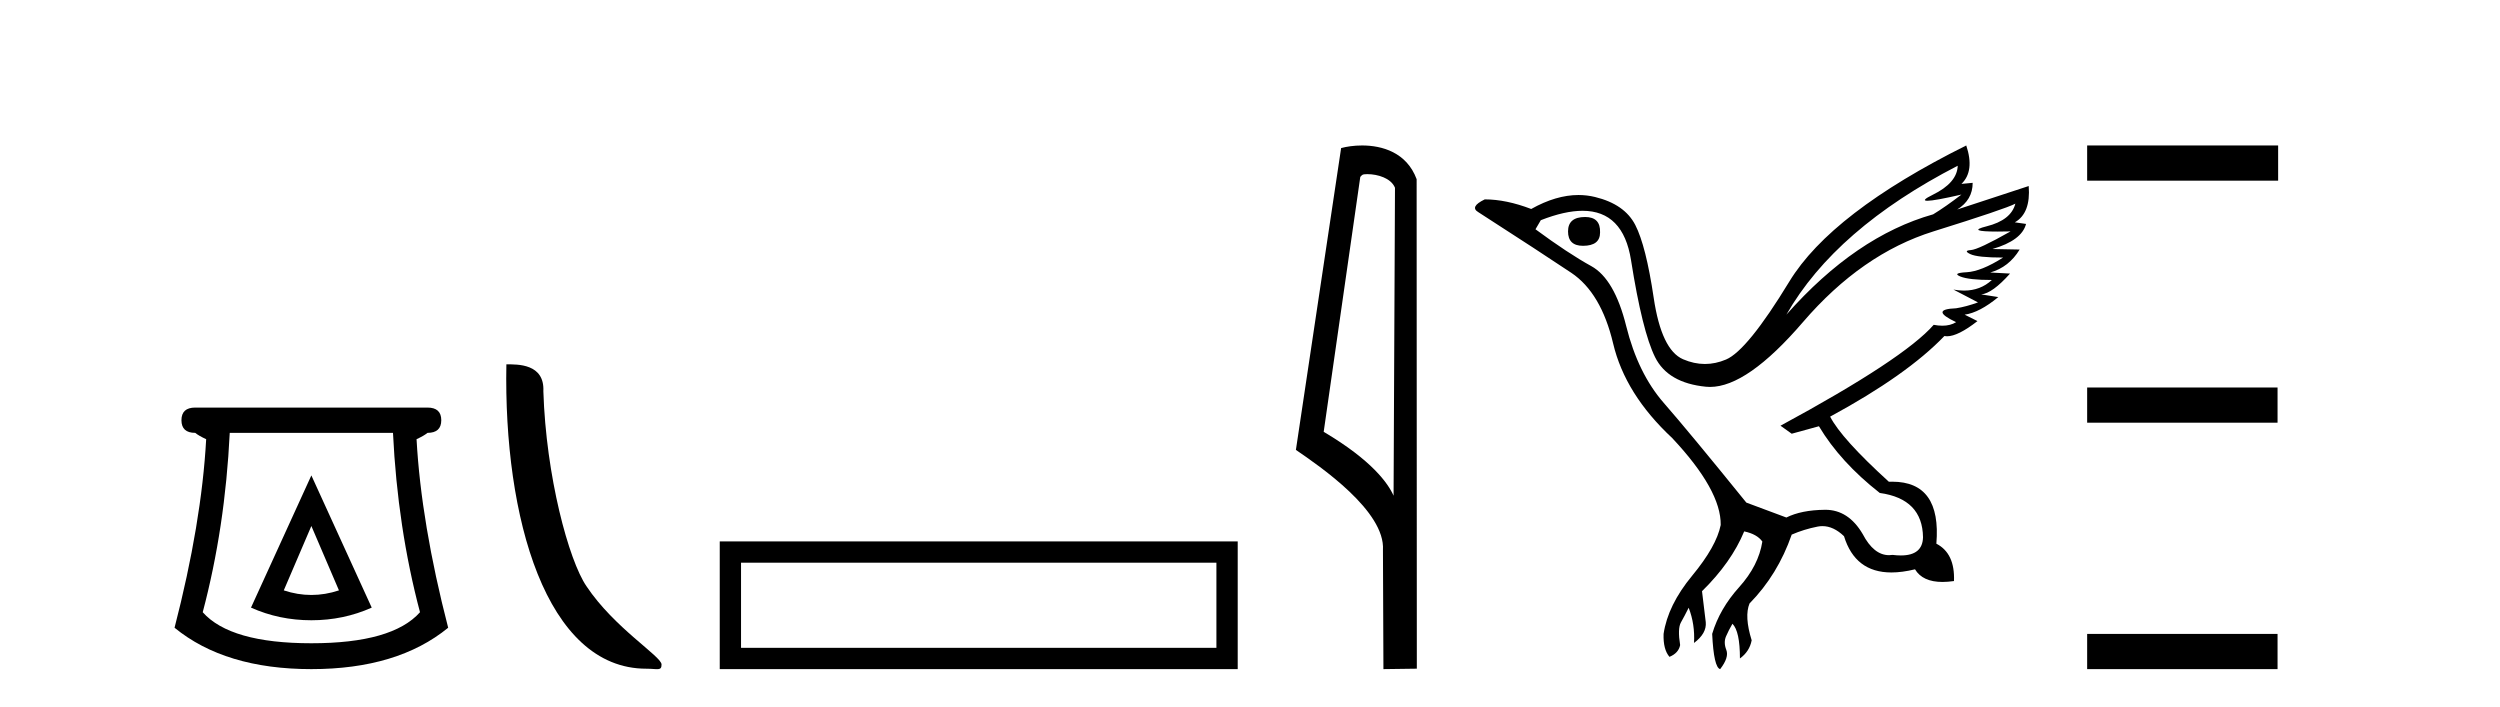
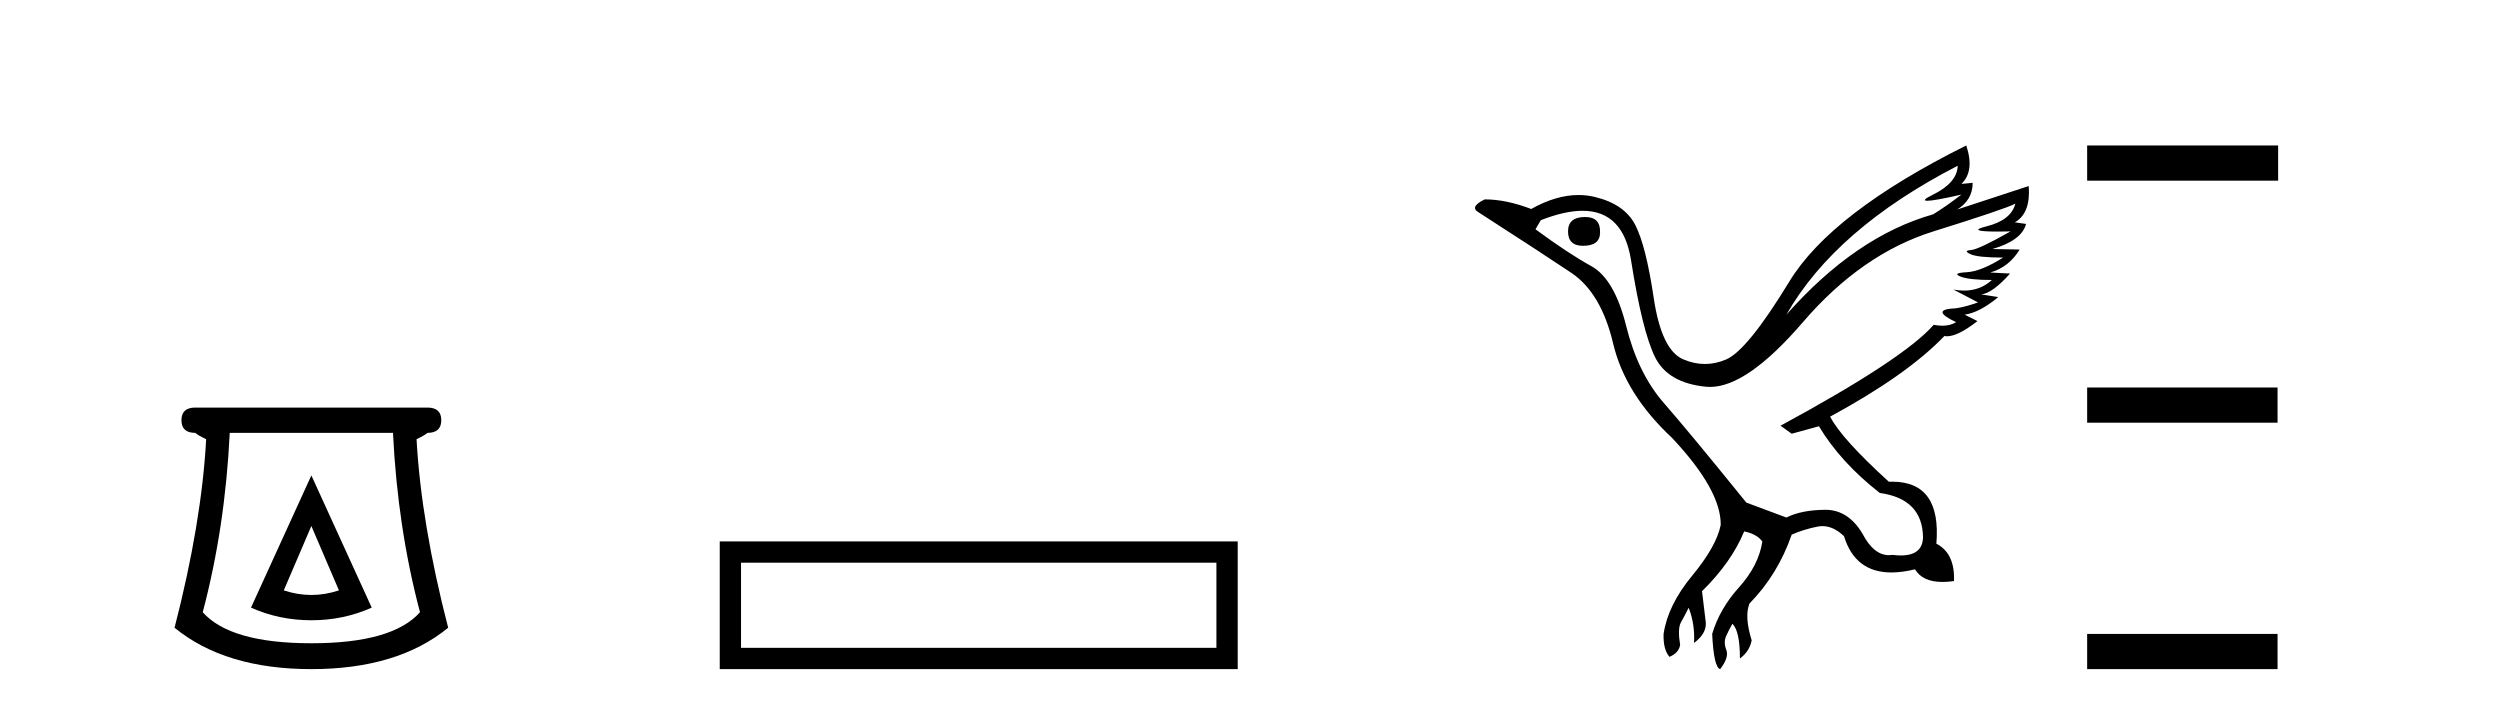
<svg xmlns="http://www.w3.org/2000/svg" width="145.0" height="41.0">
  <path d="M 18.059 30.508 L 19.659 34.242 Q 18.859 34.508 18.059 34.508 Q 17.259 34.508 16.459 34.242 L 18.059 30.508 ZM 18.059 27.574 L 14.558 35.242 Q 16.192 35.975 18.059 35.975 Q 19.926 35.975 21.56 35.242 L 18.059 27.574 ZM 22.793 25.106 Q 23.06 30.608 24.36 35.509 Q 22.76 37.309 18.059 37.309 Q 13.358 37.309 11.758 35.509 Q 13.058 30.608 13.325 25.106 ZM 11.324 23.639 Q 10.524 23.639 10.524 24.373 Q 10.524 25.106 11.324 25.106 Q 11.524 25.273 11.958 25.473 Q 11.691 30.341 10.124 36.409 Q 13.058 38.809 18.059 38.809 Q 23.06 38.809 25.994 36.409 Q 24.427 30.341 24.16 25.473 Q 24.594 25.273 24.794 25.106 Q 25.594 25.106 25.594 24.373 Q 25.594 23.639 24.794 23.639 Z" style="fill:#000000;stroke:none" />
-   <path d="M 37.486 38.785 C 38.14 38.785 38.371 38.932 38.37 38.539 C 38.37 38.071 35.624 36.418 34.017 34.004 C 32.986 32.504 31.668 27.607 31.515 22.695 C 31.592 21.083 30.01 21.132 29.37 21.132 C 29.199 30.016 31.673 38.785 37.486 38.785 Z" style="fill:#000000;stroke:none" />
  <path d="M 41.745 31.402 L 41.745 38.809 L 71.787 38.809 L 71.787 31.402 L 41.745 31.402 M 70.552 32.636 L 70.552 37.574 L 42.98 37.574 L 42.98 32.636 L 70.552 32.636 Z" style="fill:#000000;stroke:none" />
-   <path d="M 79.297 10.1 C 79.922 10.1 80.686 10.34 80.909 10.89 L 80.827 28.751 L 80.827 28.751 C 80.51 28.034 79.569 26.699 76.774 25.046 L 78.896 10.263 C 78.996 10.157 78.993 10.1 79.297 10.1 ZM 80.827 28.751 L 80.827 28.751 C 80.827 28.751 80.827 28.751 80.827 28.751 L 80.827 28.751 L 80.827 28.751 ZM 79 8.437 C 78.522 8.437 78.091 8.505 77.785 8.588 L 75.162 26.094 C 76.55 27.044 80.363 29.648 80.211 31.91 L 80.239 38.809 L 82.176 38.783 L 82.165 10.393 C 81.589 8.837 80.158 8.437 79 8.437 Z" style="fill:#000000;stroke:none" />
  <path d="M 91.937 12.586 Q 90.946 12.586 90.946 13.421 Q 90.946 14.257 91.813 14.257 Q 92.804 14.257 92.804 13.483 Q 92.835 12.586 91.937 12.586 ZM 113.548 9.613 Q 113.517 10.604 112.092 11.301 Q 111.388 11.645 111.789 11.645 Q 112.199 11.645 113.764 11.285 L 113.764 11.285 Q 112.836 11.997 112.123 12.431 Q 107.634 13.7 103.609 18.251 Q 106.458 13.267 113.548 9.613 ZM 116.891 11.812 Q 116.644 12.771 115.22 13.127 Q 114.006 13.431 115.871 13.431 Q 116.195 13.431 116.613 13.421 L 116.613 13.421 Q 114.755 14.474 114.306 14.505 Q 113.857 14.536 114.275 14.737 Q 114.693 14.939 116.179 14.939 Q 114.91 15.744 114.059 15.79 Q 113.207 15.836 113.702 16.038 Q 114.198 16.239 115.529 16.239 Q 114.866 16.854 113.914 16.854 Q 113.621 16.854 113.3 16.796 L 113.3 16.796 L 114.724 17.539 Q 114.043 17.787 113.455 17.88 Q 111.876 17.942 113.455 18.685 Q 113.125 18.891 112.657 18.891 Q 112.423 18.891 112.154 18.84 Q 110.421 20.821 103.269 24.691 L 103.919 25.156 L 105.498 24.722 Q 106.736 26.797 109.027 28.592 Q 111.504 28.933 111.535 31.162 Q 111.509 32.216 110.249 32.216 Q 110.029 32.216 109.77 32.184 Q 109.666 32.2 109.565 32.2 Q 108.676 32.2 108.037 30.976 Q 107.21 29.567 105.868 29.567 Q 105.853 29.567 105.838 29.568 Q 104.476 29.583 103.609 30.016 L 101.287 29.15 Q 98.005 25.094 96.504 23.375 Q 95.002 21.657 94.321 18.917 Q 93.64 16.177 92.293 15.434 Q 90.946 14.691 89.058 13.298 L 89.367 12.771 Q 90.759 12.226 91.788 12.226 Q 94.147 12.226 94.6 15.093 Q 95.25 19.211 95.993 20.713 Q 96.736 22.214 98.95 22.431 Q 99.064 22.442 99.182 22.442 Q 101.34 22.442 104.569 18.685 Q 107.975 14.722 112.139 13.421 Q 116.303 12.121 116.891 11.812 ZM 114.043 8.437 Q 106.21 12.338 103.78 16.332 Q 101.349 20.326 100.111 20.852 Q 99.5 21.111 98.886 21.111 Q 98.254 21.111 97.618 20.837 Q 96.364 20.295 95.915 17.276 Q 95.467 14.257 94.847 13.05 Q 94.228 11.842 92.51 11.425 Q 92.041 11.311 91.553 11.311 Q 90.251 11.311 88.81 12.121 Q 87.355 11.564 86.116 11.564 Q 85.219 11.997 85.745 12.307 Q 89.398 14.66 91.132 15.821 Q 92.866 16.982 93.562 19.923 Q 94.259 22.865 96.984 25.403 Q 99.832 28.437 99.801 30.45 Q 99.553 31.688 98.145 33.391 Q 96.736 35.094 96.488 36.766 Q 96.457 37.664 96.829 38.097 Q 97.355 37.881 97.448 37.416 Q 97.293 36.456 97.494 36.1 Q 97.696 35.744 97.943 35.249 Q 98.315 36.209 98.253 37.292 Q 98.996 36.735 98.934 36.085 L 98.717 34.289 Q 100.42 32.617 101.163 30.821 Q 101.906 30.976 102.216 31.41 Q 101.999 32.803 100.869 34.057 Q 99.739 35.311 99.306 36.766 Q 99.399 38.716 99.77 38.809 Q 100.296 38.128 100.126 37.695 Q 99.956 37.261 100.111 36.905 Q 100.265 36.549 100.482 36.178 Q 100.916 36.611 100.916 38.19 Q 101.473 37.788 101.597 37.137 Q 101.163 35.744 101.473 35.001 Q 103.114 33.329 103.919 31.007 Q 104.631 30.698 105.42 30.543 Q 105.561 30.515 105.701 30.515 Q 106.343 30.515 106.953 31.1 Q 107.598 33.203 109.701 33.203 Q 110.322 33.203 111.071 33.02 Q 111.511 33.753 112.665 33.753 Q 112.972 33.753 113.331 33.701 Q 113.393 32.091 112.309 31.534 Q 112.609 27.938 109.748 27.938 Q 109.653 27.938 109.554 27.942 Q 106.798 25.434 106.148 24.165 Q 110.606 21.75 112.774 19.49 Q 112.846 19.504 112.926 19.504 Q 113.565 19.504 114.693 18.623 L 113.95 18.251 Q 114.817 18.128 115.901 17.23 L 114.91 17.075 Q 115.56 17.013 116.582 15.867 L 115.436 15.805 Q 116.52 15.496 117.139 14.474 L 115.56 14.443 Q 117.263 13.948 117.511 12.988 L 116.86 12.895 Q 117.789 12.369 117.665 10.79 L 117.665 10.79 L 113.517 12.152 Q 114.415 11.595 114.415 10.604 L 114.415 10.604 L 113.764 10.666 Q 114.538 9.923 114.043 8.437 Z" style="fill:#000000;stroke:none" />
  <path d="M 121.055 8.437 L 121.055 10.479 L 132.132 10.479 L 132.132 8.437 ZM 121.055 22.475 L 121.055 24.516 L 132.098 24.516 L 132.098 22.475 ZM 121.055 36.767 L 121.055 38.809 L 132.098 38.809 L 132.098 36.767 Z" style="fill:#000000;stroke:none" />
</svg>